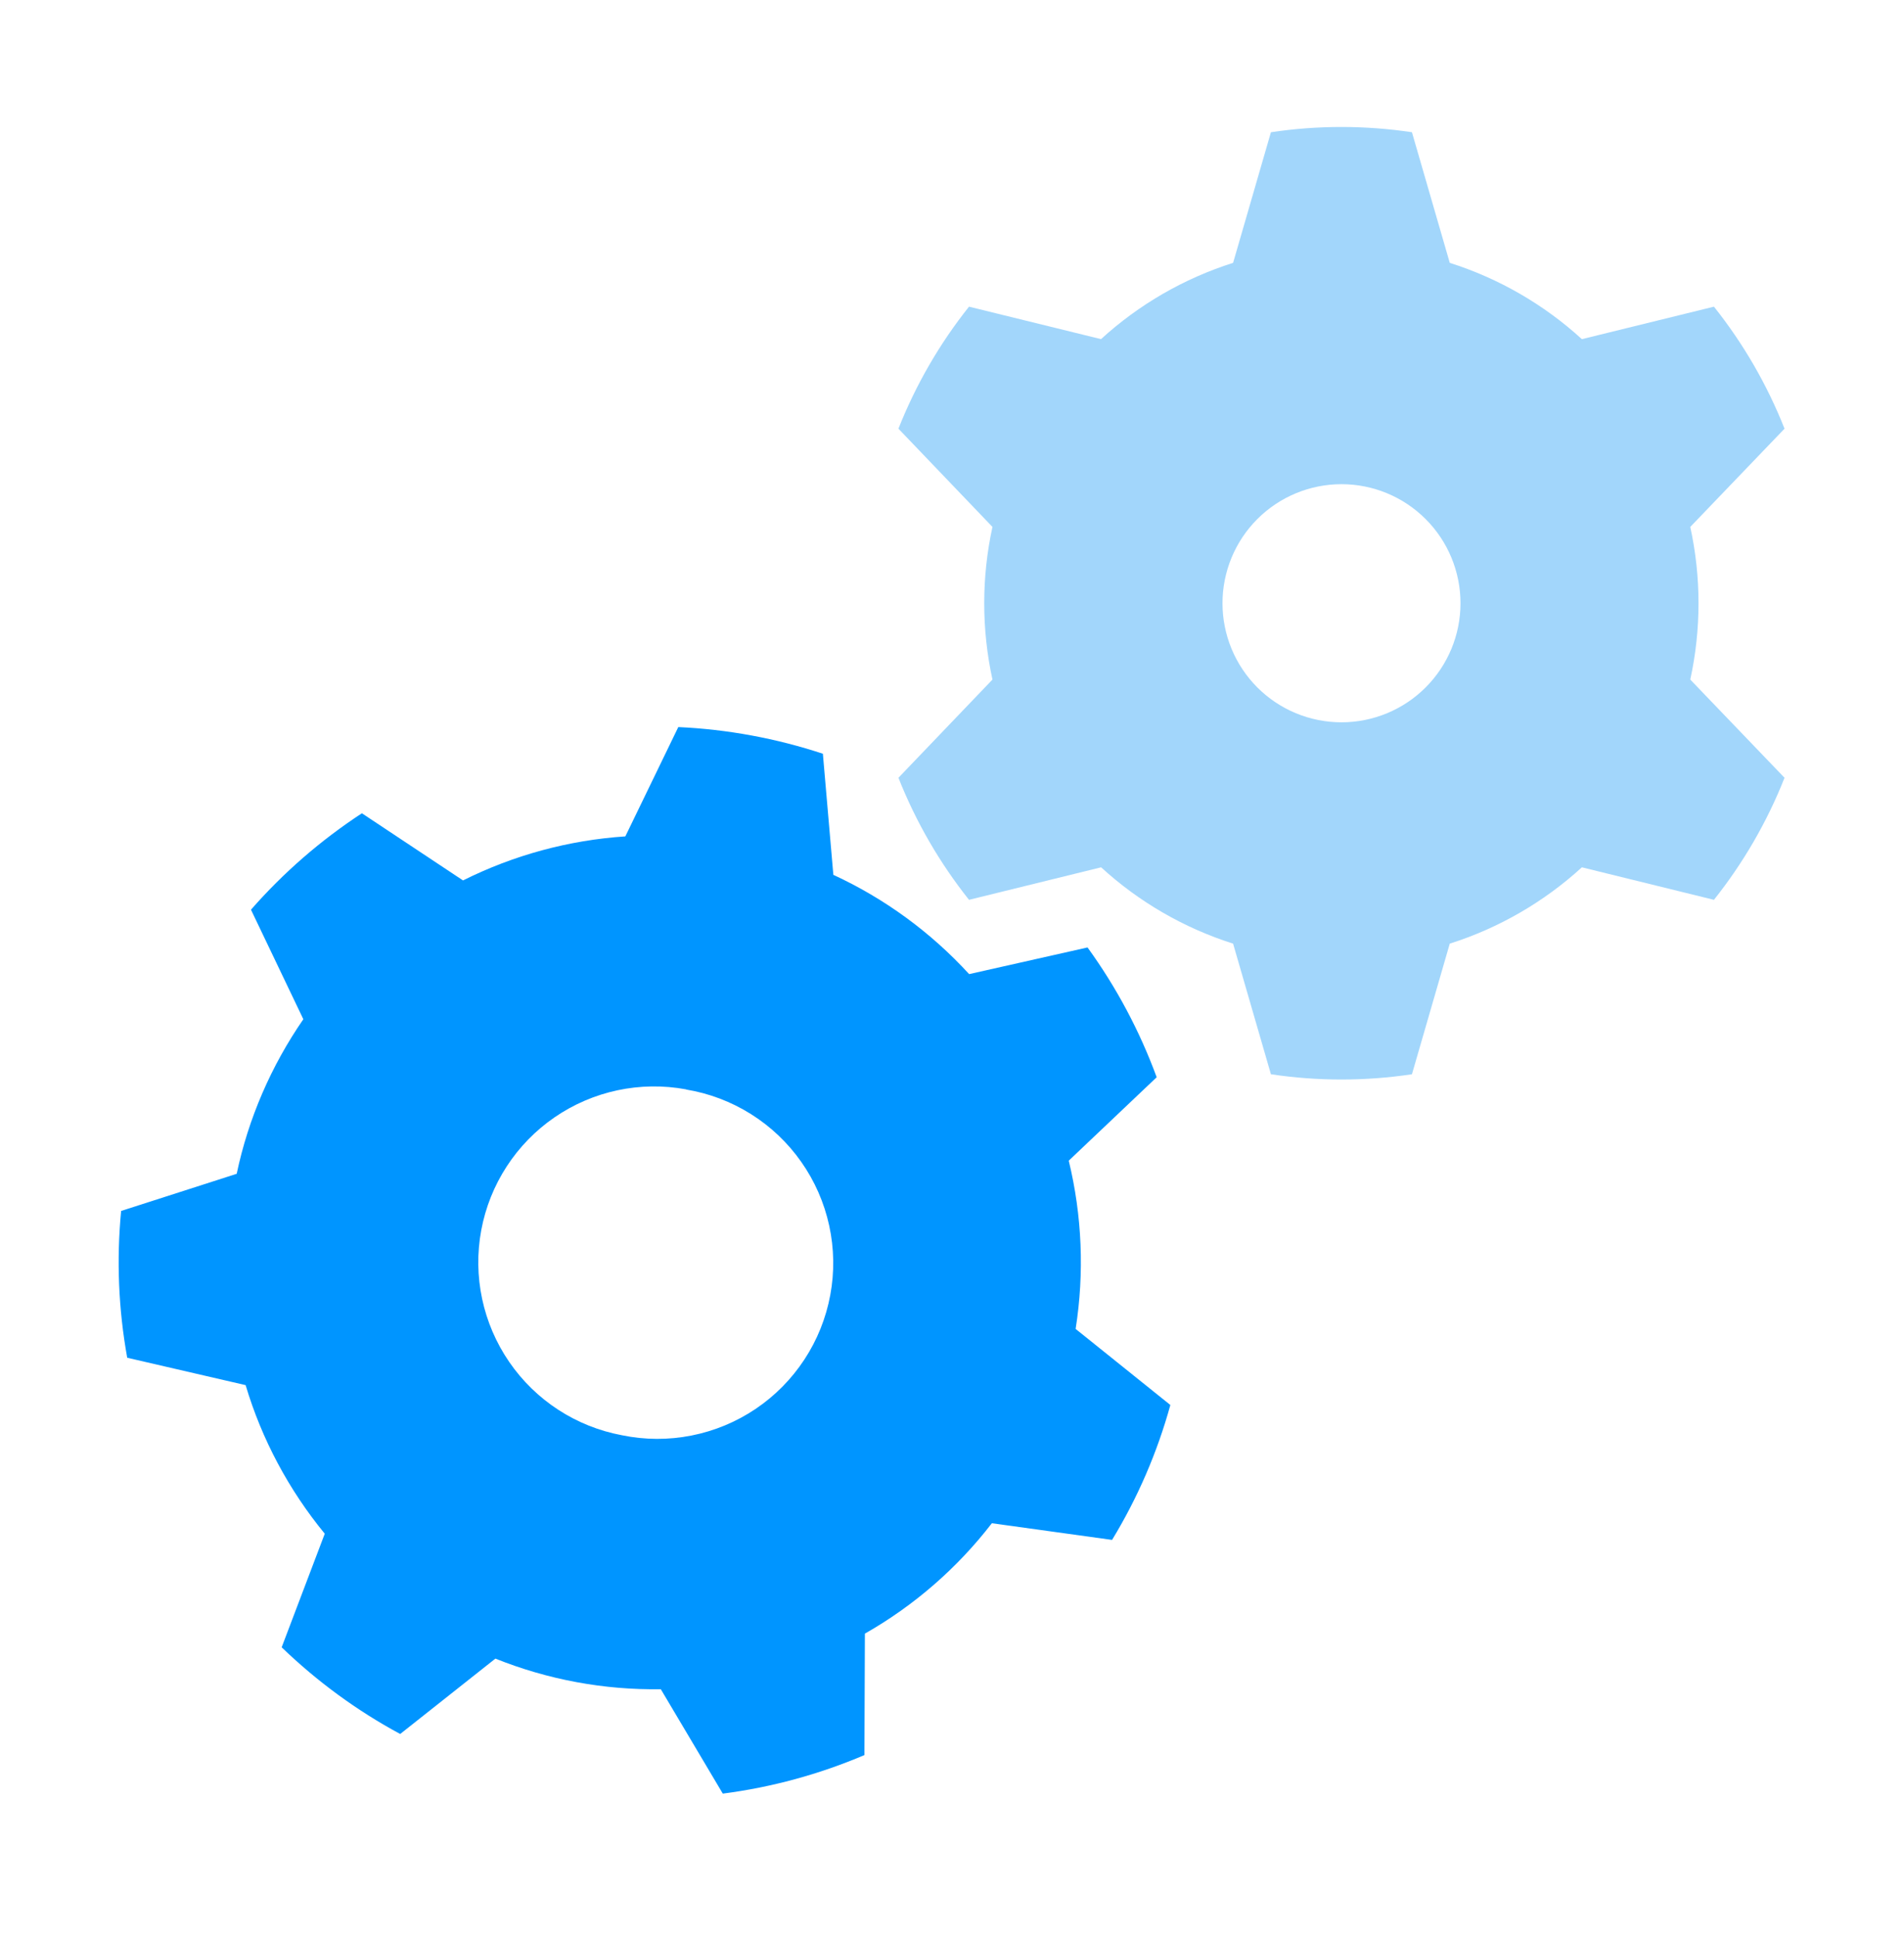
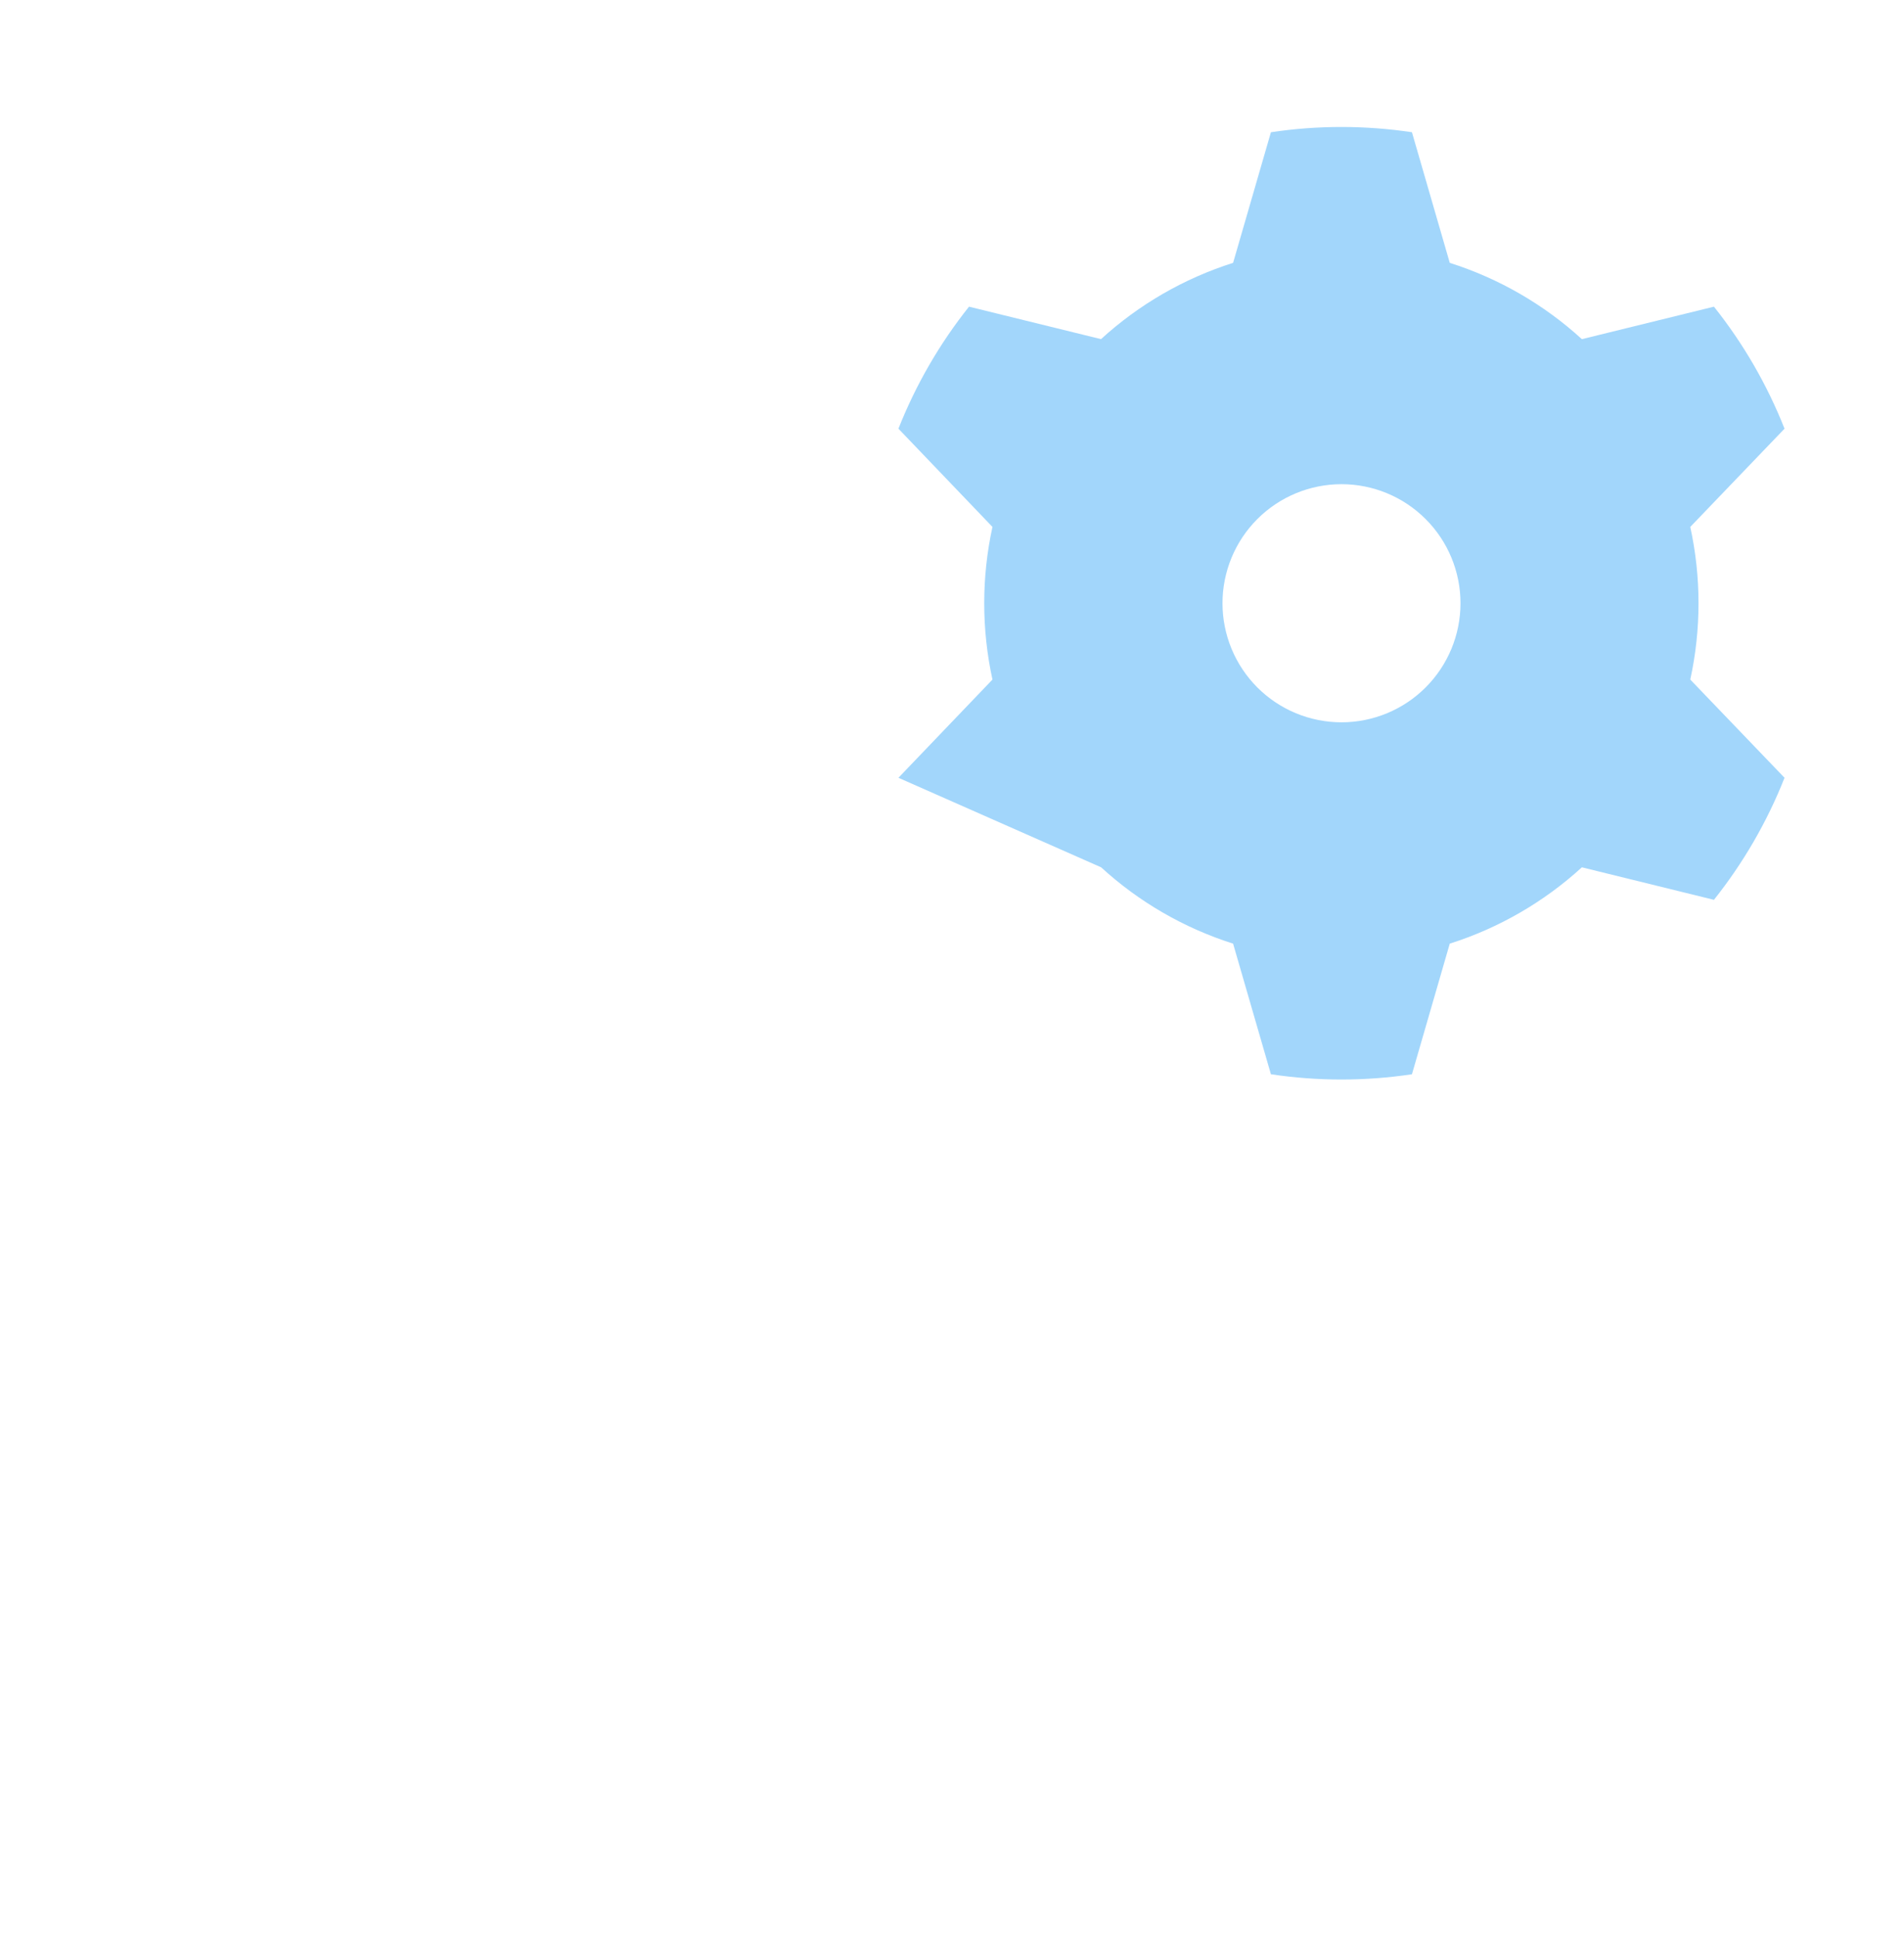
<svg xmlns="http://www.w3.org/2000/svg" width="60" height="61" viewBox="0 0 60 61" fill="none">
-   <path fill-rule="evenodd" clip-rule="evenodd" d="M34.699 10.682L30.536 9.659C29.609 10.823 28.86 12.118 28.312 13.502L31.275 16.596C30.929 18.18 30.929 19.82 31.275 21.404L28.312 24.497C28.864 25.892 29.617 27.186 30.536 28.341L34.699 27.317C35.88 28.398 37.297 29.226 38.858 29.721L40.05 33.835C41.523 34.056 43.021 34.056 44.494 33.835L45.686 29.721C47.231 29.231 48.652 28.411 49.849 27.317L54.011 28.341C54.93 27.186 55.684 25.892 56.235 24.497L53.265 21.404C53.611 19.82 53.611 18.18 53.265 16.596L56.235 13.502C55.688 12.118 54.938 10.823 54.011 9.659L49.849 10.682C48.652 9.589 47.231 8.769 45.686 8.279L44.494 4.165C43.021 3.944 41.523 3.944 40.05 4.165L38.858 8.279C37.312 8.769 35.892 9.589 34.695 10.682H34.699ZM46.024 19C46.024 19.995 45.629 20.948 44.925 21.652C44.222 22.355 43.268 22.75 42.274 22.75C41.279 22.75 40.325 22.355 39.622 21.652C38.919 20.948 38.524 19.995 38.524 19C38.524 18.005 38.919 17.052 39.622 16.348C40.325 15.645 41.279 15.25 42.274 15.25C43.268 15.25 44.222 15.645 44.925 16.348C45.629 17.052 46.024 18.005 46.024 19Z" fill="#A2D6FB" />
-   <path fill-rule="evenodd" clip-rule="evenodd" d="M25.931 23.74C24.458 23.254 22.925 22.971 21.375 22.9L19.706 26.343C17.926 26.461 16.187 26.933 14.591 27.73L11.404 25.615C10.11 26.462 8.929 27.486 7.909 28.652L9.559 32.102C8.546 33.569 7.826 35.226 7.459 36.97L3.817 38.14C3.669 39.683 3.733 41.239 4.009 42.764L7.74 43.626C8.25 45.336 9.101 46.926 10.234 48.306L8.876 51.884C9.994 52.96 11.246 53.879 12.611 54.614L15.611 52.24C17.267 52.904 19.039 53.232 20.824 53.204L22.777 56.492C24.311 56.294 25.815 55.885 27.24 55.278L27.255 51.453C28.806 50.571 30.167 49.389 31.256 47.976L35.044 48.501C35.85 47.178 36.469 45.745 36.881 44.252L33.896 41.856C34.174 40.093 34.1 38.292 33.679 36.557L36.45 33.929C35.915 32.473 35.182 31.097 34.271 29.841L30.54 30.681C29.335 29.365 27.881 28.302 26.261 27.554L25.931 23.74ZM21.619 34.315C22.346 34.435 23.041 34.698 23.665 35.09C24.289 35.482 24.828 35.994 25.251 36.597C25.675 37.2 25.973 37.881 26.13 38.601C26.287 39.321 26.299 40.065 26.164 40.789C26.03 41.513 25.753 42.204 25.349 42.819C24.945 43.435 24.422 43.964 23.81 44.376C23.199 44.787 22.512 45.072 21.789 45.214C21.067 45.357 20.323 45.354 19.601 45.205C18.157 44.937 16.878 44.106 16.046 42.895C15.214 41.684 14.897 40.192 15.165 38.748C15.433 37.303 16.264 36.024 17.475 35.192C18.686 34.36 20.178 34.043 21.622 34.311L21.619 34.315Z" fill="#0095FF" />
+   <path fill-rule="evenodd" clip-rule="evenodd" d="M34.699 10.682L30.536 9.659C29.609 10.823 28.86 12.118 28.312 13.502L31.275 16.596C30.929 18.18 30.929 19.82 31.275 21.404L28.312 24.497L34.699 27.317C35.88 28.398 37.297 29.226 38.858 29.721L40.05 33.835C41.523 34.056 43.021 34.056 44.494 33.835L45.686 29.721C47.231 29.231 48.652 28.411 49.849 27.317L54.011 28.341C54.93 27.186 55.684 25.892 56.235 24.497L53.265 21.404C53.611 19.82 53.611 18.18 53.265 16.596L56.235 13.502C55.688 12.118 54.938 10.823 54.011 9.659L49.849 10.682C48.652 9.589 47.231 8.769 45.686 8.279L44.494 4.165C43.021 3.944 41.523 3.944 40.05 4.165L38.858 8.279C37.312 8.769 35.892 9.589 34.695 10.682H34.699ZM46.024 19C46.024 19.995 45.629 20.948 44.925 21.652C44.222 22.355 43.268 22.75 42.274 22.75C41.279 22.75 40.325 22.355 39.622 21.652C38.919 20.948 38.524 19.995 38.524 19C38.524 18.005 38.919 17.052 39.622 16.348C40.325 15.645 41.279 15.25 42.274 15.25C43.268 15.25 44.222 15.645 44.925 16.348C45.629 17.052 46.024 18.005 46.024 19Z" fill="#A2D6FB" />
</svg>